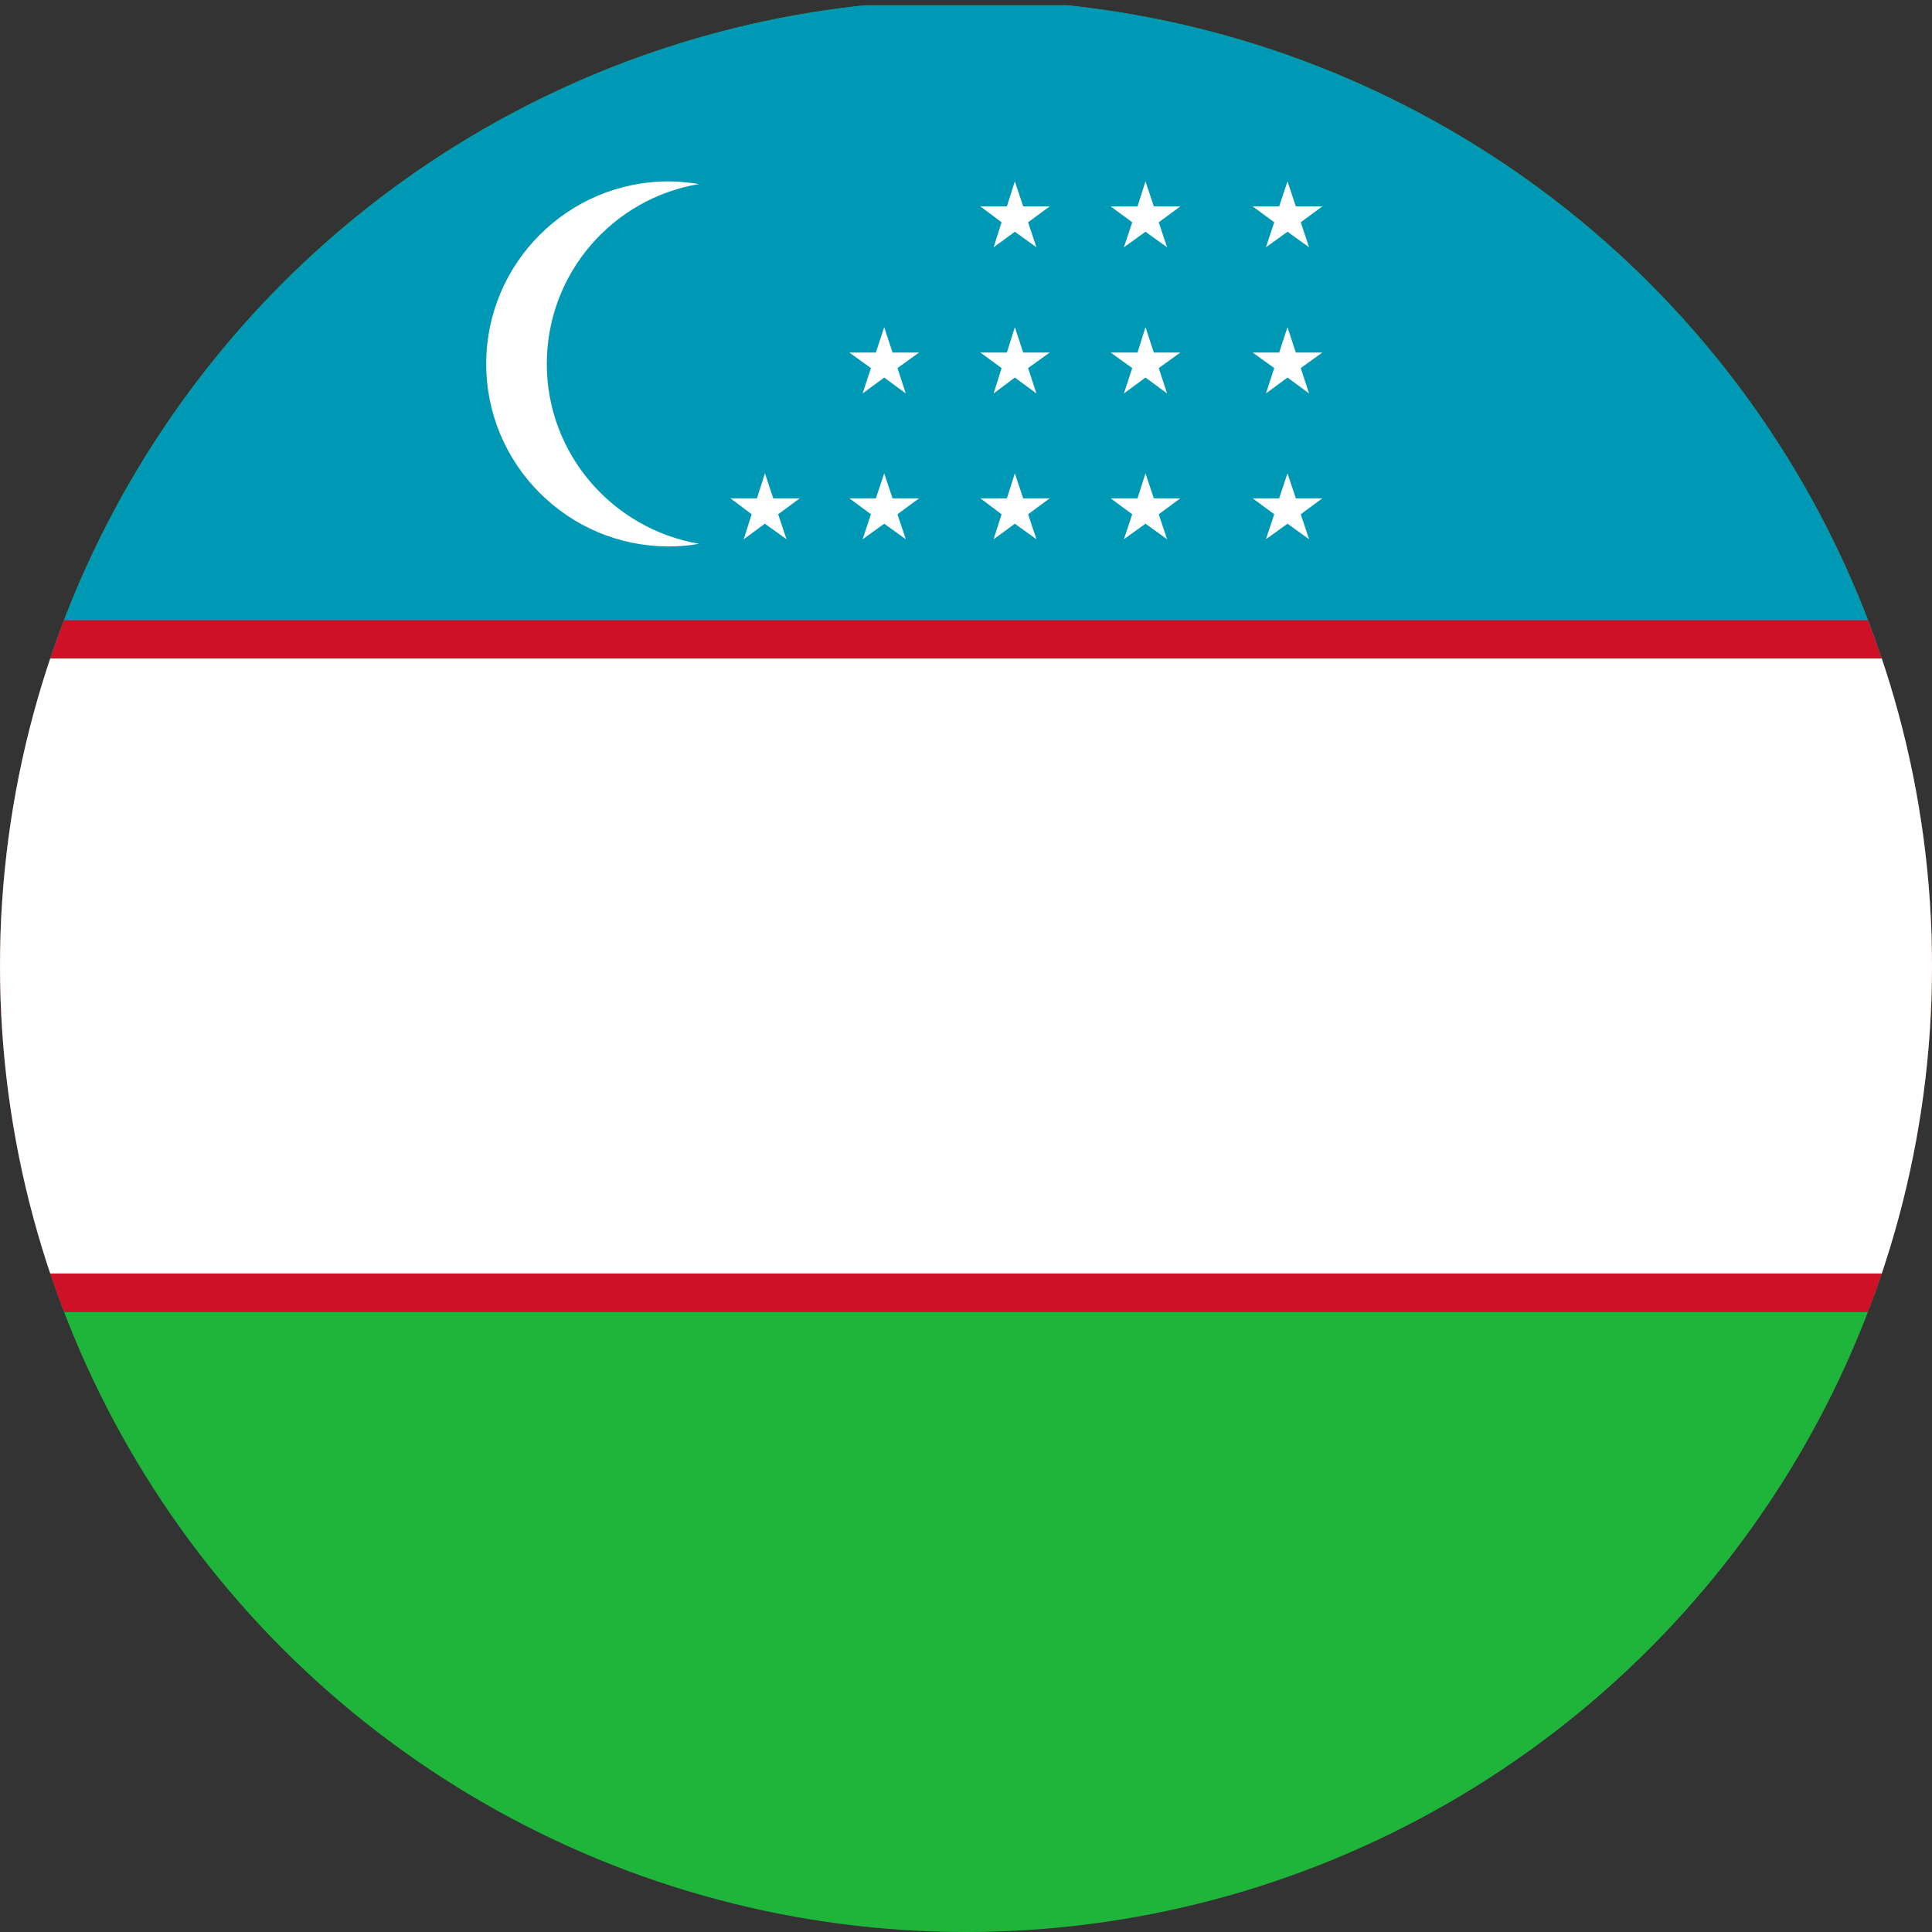
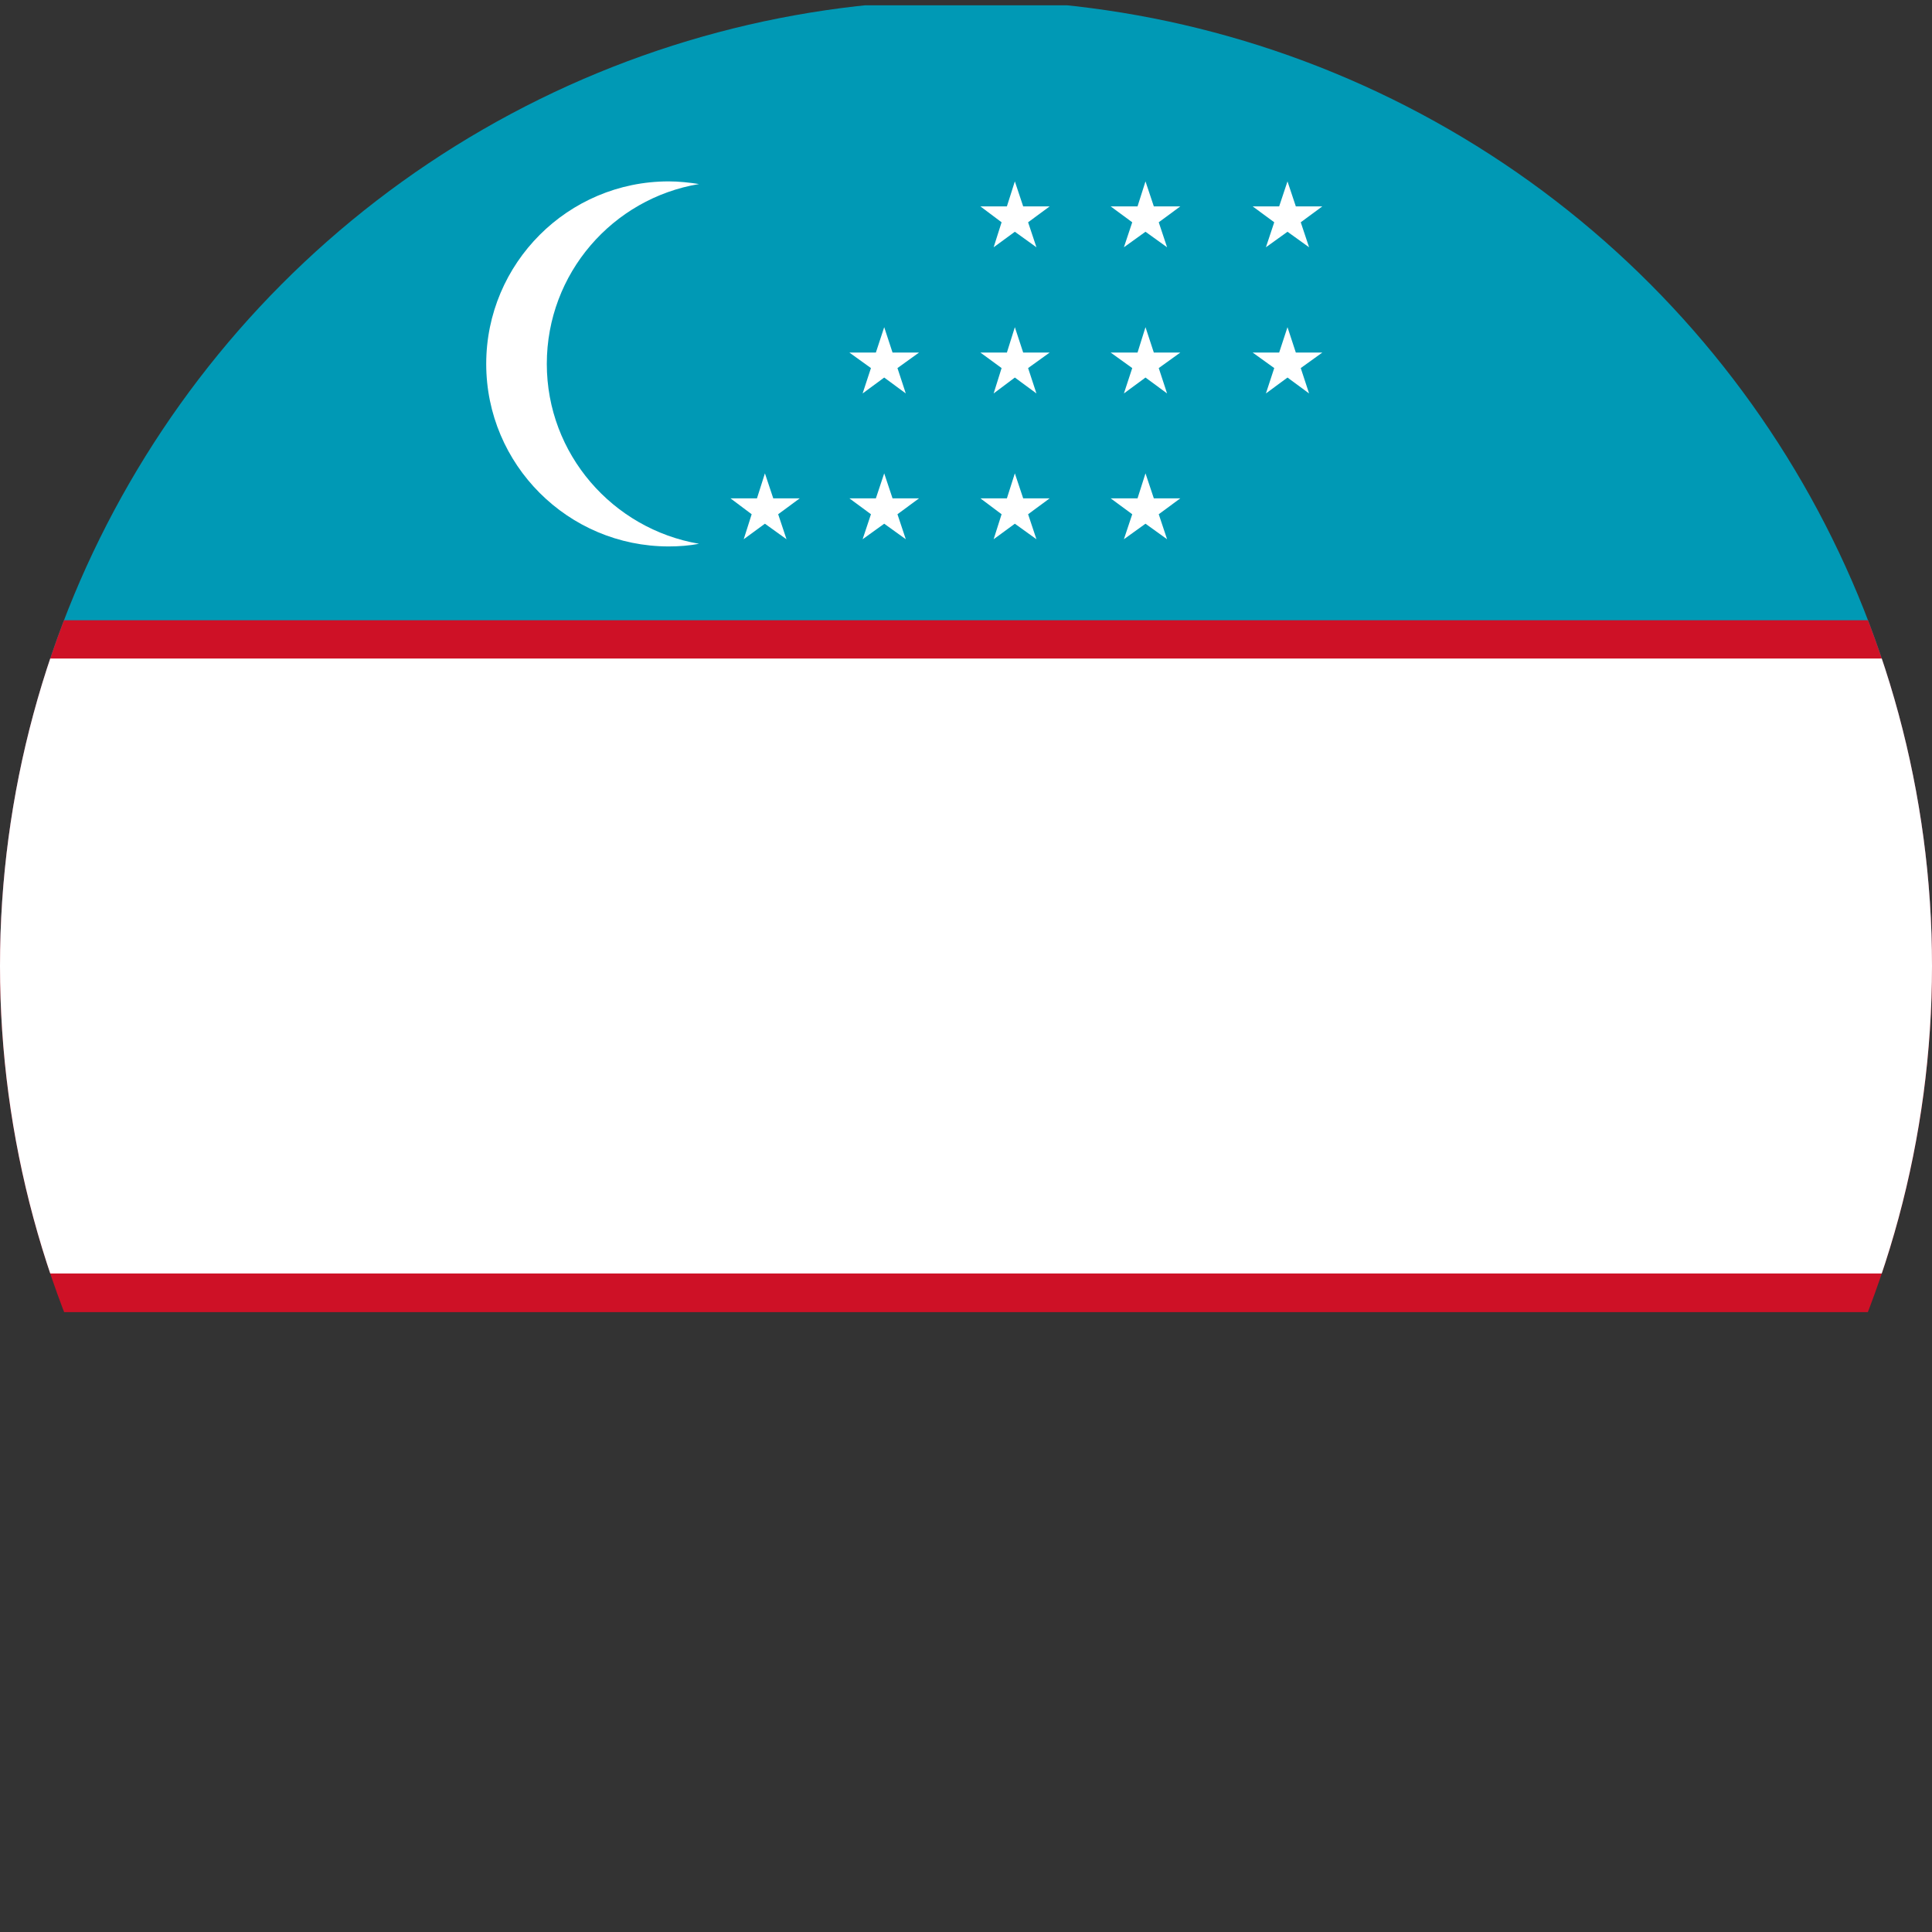
<svg xmlns="http://www.w3.org/2000/svg" xmlns:xlink="http://www.w3.org/1999/xlink" version="1.1" id="c" x="0px" y="0px" viewBox="0 0 510.2 510.2" style="enable-background:new 0 0 510.2 510.2;" xml:space="preserve">
  <rect x="0" y="0" width="510.2" height="510.2" fill="#333333" stroke="none" />
  <style type="text/css">
	.st0{display:none;}
	.st1{clip-path:url(#SVGID_2_);fill:#1EB53A;}
	.st2{clip-path:url(#SVGID_2_);fill:#0099B5;}
	.st3{clip-path:url(#SVGID_2_);fill:#CE1126;}
	.st4{clip-path:url(#SVGID_2_);fill:#FFFFFF;}
</style>
  <g id="Шар_2" class="st0">
</g>
  <g id="Шар_1">
    <g>
      <defs>
        <circle id="SVGID_1_" cx="255.1" cy="255.1" r="255.1" />
      </defs>
      <clipPath id="SVGID_2_">
        <use xlink:href="#SVGID_1_" style="overflow:visible;" />
      </clipPath>
-       <path class="st1" d="M-252.3,1.4H762.5v508.8H-252.3V1.4z" />
+       <path class="st1" d="M-252.3,1.4H762.5v508.8V1.4z" />
      <path class="st2" d="M-252.3,1.4H762.5v253.7H-252.3V1.4z" />
      <path class="st3" d="M-252.3,163.8H762.5v182.7H-252.3V163.8z" />
      <path class="st4" d="M-252.3,173.9H762.5v162.4H-252.3V173.9z" />
      <path class="st4" d="M144.4,96.1c0-23.9,17.4-43.7,40.2-47.5c-2.6-0.4-5.3-0.7-8-0.7c-26.6,0-48.2,21.6-48.2,48.2    s21.6,48.2,48.2,48.2c2.7,0,5.4-0.2,8-0.7C161.8,139.7,144.4,119.9,144.4,96.1z" />
-       <polygon class="st4" points="343.5,135.8 349.2,131.6 342.2,131.6 340,125 337.8,131.6 330.8,131.6 336.5,135.8 334.3,142.4     340,138.3 345.7,142.4   " />
      <polygon class="st4" points="343.5,97.2 349.2,93.1 342.2,93.1 340,86.4 337.8,93.1 330.8,93.1 336.5,97.2 334.3,103.9 340,99.7     345.7,103.9   " />
      <polygon class="st4" points="343.5,58.7 349.2,54.5 342.2,54.5 340,47.9 337.8,54.5 330.8,54.5 336.5,58.7 334.3,65.3 340,61.2     345.7,65.3   " />
      <polygon class="st4" points="306,135.8 311.7,131.6 304.7,131.6 302.5,125 300.4,131.6 293.3,131.6 299,135.8 296.8,142.4     302.5,138.3 308.2,142.4   " />
      <polygon class="st4" points="306,97.2 311.7,93.1 304.7,93.1 302.5,86.4 300.4,93.1 293.3,93.1 299,97.2 296.8,103.9 302.5,99.7     308.2,103.9   " />
      <polygon class="st4" points="306,58.7 311.7,54.5 304.7,54.5 302.5,47.9 300.4,54.5 293.3,54.5 299,58.7 296.8,65.3 302.5,61.2     308.2,65.3   " />
      <polygon class="st4" points="271.5,135.8 277.2,131.6 270.2,131.6 268,125 265.9,131.6 258.9,131.6 264.5,135.8 262.4,142.4     268,138.3 273.7,142.4   " />
      <polygon class="st4" points="271.5,97.2 277.2,93.1 270.2,93.1 268,86.4 265.9,93.1 258.9,93.1 264.5,97.2 262.4,103.9 268,99.7     273.7,103.9   " />
      <polygon class="st4" points="271.5,58.7 277.2,54.5 270.2,54.5 268,47.9 265.9,54.5 258.9,54.5 264.5,58.7 262.4,65.3 268,61.2     273.7,65.3   " />
      <polygon class="st4" points="237,135.8 242.7,131.6 235.7,131.6 233.5,125 231.3,131.6 224.3,131.6 230,135.8 227.8,142.4     233.5,138.3 239.2,142.4   " />
      <polygon class="st4" points="205.5,135.8 211.2,131.6 204.2,131.6 202,125 199.9,131.6 192.9,131.6 198.5,135.8 196.4,142.4     202,138.3 207.7,142.4   " />
      <polygon class="st4" points="237,97.2 242.7,93.1 235.7,93.1 233.5,86.4 231.3,93.1 224.3,93.1 230,97.2 227.8,103.9 233.5,99.7     239.2,103.9   " />
    </g>
  </g>
</svg>